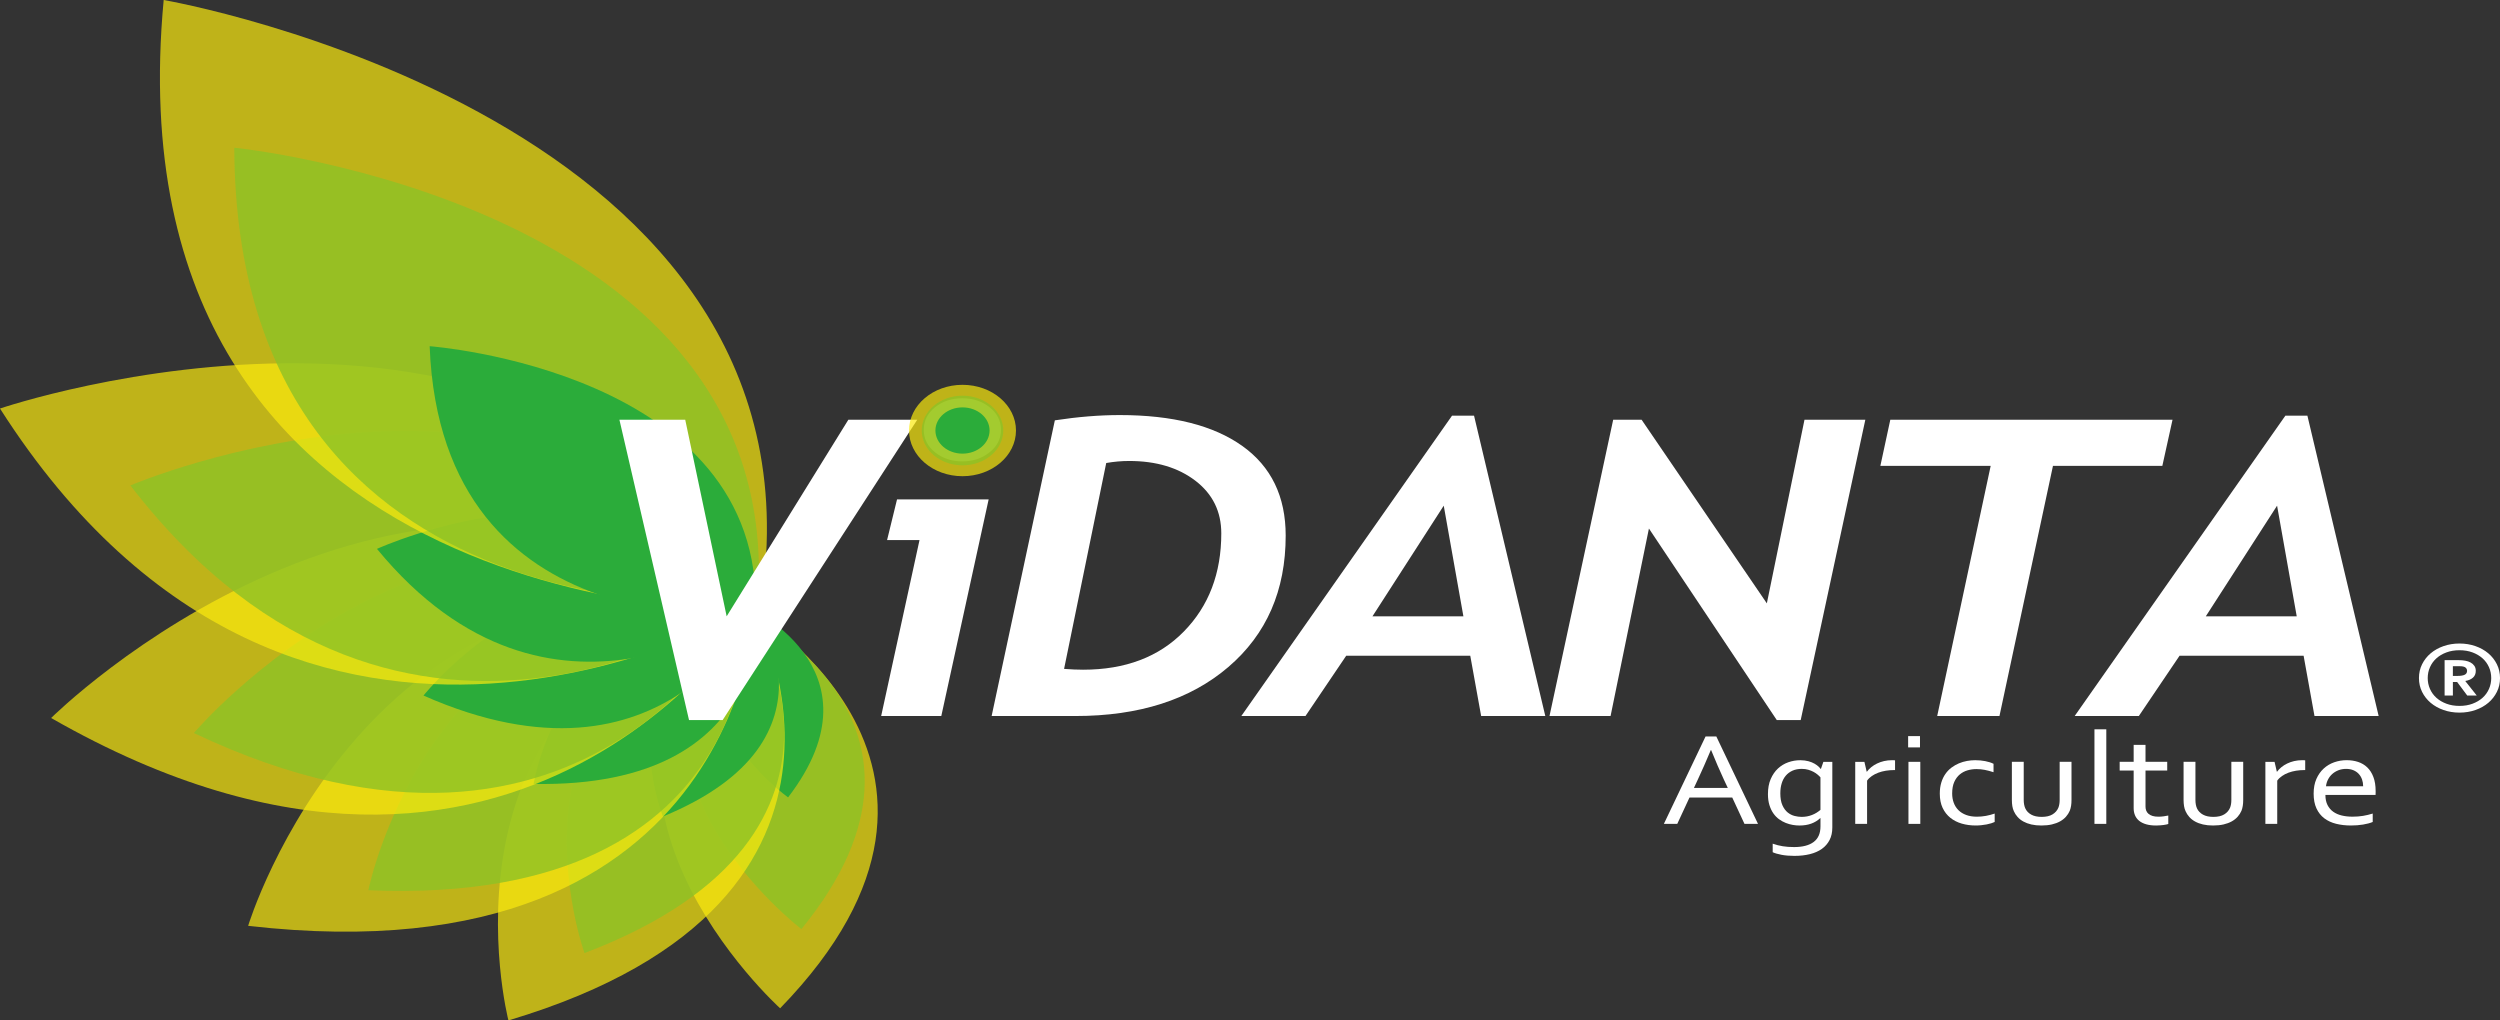
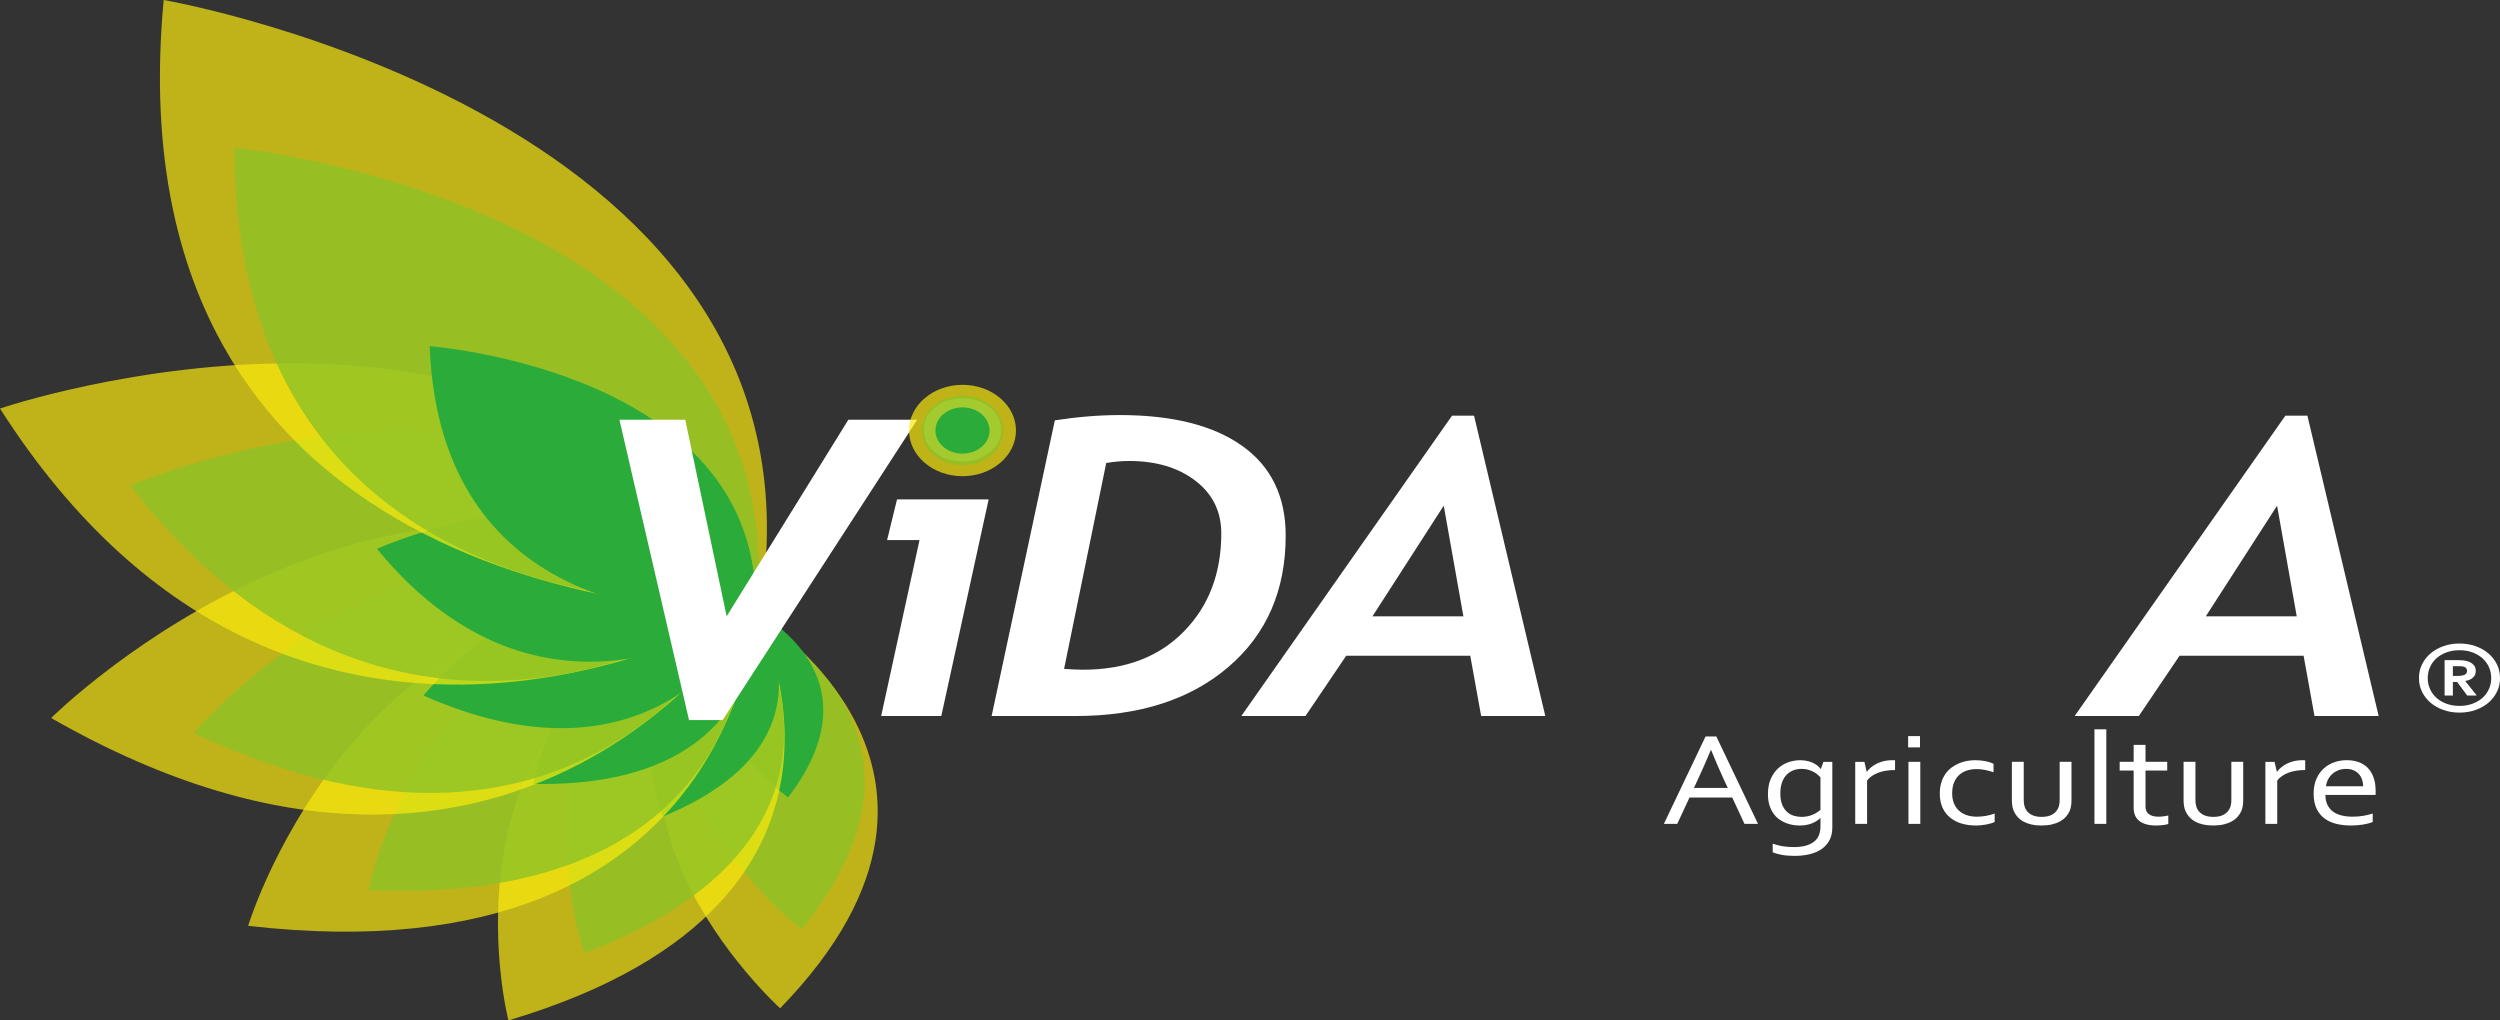
<svg xmlns="http://www.w3.org/2000/svg" width="196" height="80" viewBox="0 0 196 80" fill="none">
  <rect x="0" y="0" width="196" height="80" fill="#333333" stroke="none" />
  <g clip-path="url(#clip0_92_1076)">
    <g style="mix-blend-mode:multiply" opacity="0.7">
      <path d="M61.162 79.05C61.162 79.05 42.072 61.845 58.144 47.372C58.144 47.372 79.989 59.676 61.162 79.05Z" fill="#FBEA0E" />
    </g>
    <path opacity="0.8" d="M62.83 72.839C62.83 72.839 46.241 60.182 57.95 47.709C57.95 47.709 76.358 56.295 62.83 72.839Z" fill="#8DC126" />
    <path d="M61.784 62.517C61.784 62.517 51.497 55.124 58.311 47.41C58.311 47.41 69.611 52.315 61.784 62.517Z" fill="#2BAC3A" />
    <g style="mix-blend-mode:multiply" opacity="0.7">
      <path d="M39.861 80C39.861 80 33.004 53.347 58.917 47.233C58.917 47.233 71.899 70.453 39.861 80Z" fill="#FBEA0E" />
    </g>
    <path opacity="0.8" d="M45.824 74.722C45.824 74.722 38.271 53.823 58.492 47.468C58.492 47.468 70.669 65.276 45.824 74.722Z" fill="#8DC126" />
    <path d="M51.973 64.015C51.973 64.015 46.972 51.505 59.055 47.356C59.055 47.356 66.785 57.928 51.973 64.015Z" fill="#2BAC3A" />
    <g style="mix-blend-mode:multiply" opacity="0.7">
      <path d="M19.454 72.585C19.454 72.585 28.743 41.897 59.346 47.193C59.346 47.193 58.515 77.074 19.454 72.585Z" fill="#FBEA0E" />
    </g>
    <path opacity="0.8" d="M28.878 69.793C28.878 69.793 33.906 44.754 58.762 47.245C58.762 47.245 60.425 71.158 28.878 69.793Z" fill="#8DC126" />
    <path d="M41.832 61.461C41.832 61.461 44.345 46.257 59.414 47.381C59.414 47.381 60.92 61.803 41.832 61.461Z" fill="#2BAC3A" />
    <g style="mix-blend-mode:multiply" opacity="0.7">
      <path d="M4.009 56.291C4.009 56.291 31.335 29.111 59.294 47.512C59.294 47.512 41.018 77.473 4.009 56.291Z" fill="#FBEA0E" />
    </g>
    <path opacity="0.8" d="M15.198 57.47C15.198 57.47 34.907 34.207 58.67 47.316C58.67 47.316 46.408 72.284 15.198 57.47Z" fill="#8DC126" />
    <path d="M33.202 54.531C33.202 54.531 44.621 40.176 59.253 47.732C59.253 47.732 52.368 63.004 33.202 54.531Z" fill="#2BAC3A" />
    <g style="mix-blend-mode:multiply" opacity="0.7">
      <path d="M0 32.029C0 32.029 42.912 17.399 59.221 47.549C59.221 47.549 23.486 68.839 0 32.029Z" fill="#FBEA0E" />
    </g>
    <path opacity="0.8" d="M10.221 38.057C10.221 38.057 43.355 23.932 58.73 47.086C58.73 47.086 31.847 66.121 10.221 38.057Z" fill="#8DC126" />
    <path d="M29.554 43.032C29.554 43.032 49.276 33.993 59.05 47.746C59.05 47.746 43.207 59.657 29.554 43.032Z" fill="#2BAC3A" />
    <g style="mix-blend-mode:multiply" opacity="0.7">
      <path d="M12.833 0C12.833 0 66.223 9.21 59.549 47.946C59.549 47.946 8.213 49.262 12.833 0Z" fill="#FBEA0E" />
    </g>
    <path opacity="0.8" d="M18.367 11.579C18.367 11.579 61.726 15.9 59.413 47.219C59.413 47.219 18.514 51.188 18.367 11.579Z" fill="#8DC126" />
    <path d="M33.685 27.142C33.685 27.142 59.972 29.09 59.23 48.046C59.23 48.046 34.603 51.069 33.685 27.142Z" fill="#2BAC3A" />
    <path d="M56.654 56.453H54.019L48.562 32.907H53.722L56.97 48.319L66.511 32.907H71.913L56.655 56.453H56.654Z" fill="white" />
    <path d="M73.798 56.136H69.083L72.09 42.341H69.547L70.327 39.154H77.51L73.798 56.136H73.798ZM72.424 33.699C72.424 32.99 72.718 32.401 73.306 31.93C73.893 31.46 74.608 31.225 75.449 31.225C76.291 31.225 76.99 31.461 77.584 31.93C78.178 32.401 78.475 32.99 78.475 33.699C78.475 34.407 78.178 34.983 77.584 35.459C76.99 35.935 76.278 36.172 75.449 36.172C74.62 36.172 73.909 35.938 73.314 35.467C72.72 34.996 72.424 34.407 72.424 33.699Z" fill="white" />
    <path d="M84.315 56.136H77.744L82.7 32.954C84.507 32.679 86.202 32.541 87.786 32.541C91.932 32.541 95.137 33.35 97.402 34.967C99.666 36.585 100.798 38.926 100.798 41.992C100.798 46.294 99.3 49.727 96.306 52.291C93.311 54.854 89.314 56.136 84.315 56.136ZM86.728 36.3L83.424 52.441C83.968 52.483 84.464 52.505 84.909 52.505C88.225 52.505 90.861 51.506 92.816 49.508C94.771 47.51 95.749 44.947 95.749 41.818C95.749 40.106 95.075 38.731 93.726 37.695C92.377 36.66 90.644 36.141 88.528 36.141C87.934 36.141 87.334 36.194 86.728 36.3V36.3Z" fill="white" />
    <path d="M116.122 56.136L115.269 51.411H105.542L102.35 56.136H97.319L113.839 32.589H115.565L121.152 56.136H116.122ZM113.189 39.645L107.602 48.318H114.73L113.189 39.645H113.189Z" fill="white" />
-     <path d="M141.174 56.453H139.299L129.276 41.437L126.269 56.136H121.481L126.474 32.907H128.701L138.521 47.304L141.472 32.907H146.242L141.175 56.453H141.174Z" fill="white" />
-     <path d="M169.529 36.522H160.953L156.758 56.136H151.876L156.07 36.522H147.421L148.2 32.907H170.326L169.528 36.522H169.529Z" fill="white" />
    <path d="M181.456 56.136L180.603 51.411H170.876L167.684 56.136H162.654L179.173 32.589H180.9L186.487 56.136H181.457H181.456ZM178.523 39.645L172.936 48.318H180.063L178.523 39.645H178.523Z" fill="white" />
    <path opacity="0.7" d="M75.461 37.334C77.776 37.334 79.653 35.73 79.653 33.752C79.653 31.774 77.776 30.17 75.461 30.17C73.145 30.17 71.268 31.774 71.268 33.752C71.268 35.73 73.145 37.334 75.461 37.334Z" fill="#FBEA0E" />
    <path opacity="0.8" d="M78.656 33.752C78.656 35.26 77.225 36.483 75.46 36.483C73.695 36.483 72.263 35.26 72.263 33.752C72.263 32.244 73.695 31.021 75.46 31.021C77.225 31.021 78.656 32.244 78.656 33.752Z" fill="#8DC126" />
    <path d="M77.583 33.752C77.583 34.754 76.633 35.565 75.46 35.565C74.288 35.565 73.337 34.754 73.337 33.752C73.337 32.75 74.288 31.939 75.46 31.939C76.633 31.939 77.583 32.75 77.583 33.752Z" fill="#2BAC3A" />
    <path d="M130.448 64.591L133.715 57.741H134.561L137.827 64.591H136.766L135.809 62.528H132.455L131.498 64.591H130.449H130.448ZM134.128 58.806C133.771 59.658 133.429 60.433 133.103 61.131L132.803 61.776H135.461L135.157 61.131C134.828 60.422 134.493 59.646 134.152 58.806H134.128Z" fill="white" />
    <path d="M141.141 59.6C141.389 59.603 141.605 59.63 141.789 59.682C141.973 59.733 142.13 59.797 142.263 59.874C142.394 59.951 142.499 60.027 142.577 60.102C142.655 60.177 142.708 60.237 142.736 60.281H142.761L142.953 59.728H143.654V64.879C143.654 65.254 143.582 65.581 143.438 65.859C143.294 66.137 143.092 66.369 142.833 66.553C142.573 66.737 142.26 66.875 141.895 66.965C141.529 67.056 141.125 67.101 140.681 67.101C140.305 67.101 139.97 67.073 139.674 67.017C139.379 66.961 139.147 66.893 138.979 66.815V66.144C139.115 66.192 139.246 66.231 139.374 66.264C139.502 66.296 139.634 66.323 139.77 66.346C139.905 66.368 140.045 66.384 140.186 66.394C140.328 66.405 140.485 66.41 140.657 66.41C141.325 66.41 141.835 66.277 142.192 66.01C142.547 65.744 142.725 65.338 142.725 64.792V64.142H142.707C142.502 64.333 142.266 64.477 141.996 64.574C141.727 64.672 141.418 64.72 141.07 64.72C140.91 64.72 140.739 64.705 140.555 64.674C140.371 64.643 140.187 64.591 140.003 64.518C139.82 64.445 139.644 64.347 139.476 64.226C139.309 64.105 139.161 63.953 139.033 63.77C138.905 63.588 138.802 63.372 138.724 63.123C138.646 62.873 138.607 62.585 138.607 62.258C138.607 61.804 138.679 61.41 138.823 61.078C138.967 60.745 139.157 60.469 139.392 60.251C139.628 60.033 139.897 59.869 140.201 59.762C140.505 59.654 140.818 59.601 141.142 59.601L141.141 59.6ZM139.577 62.191C139.577 62.573 139.631 62.885 139.739 63.127C139.847 63.37 139.984 63.558 140.15 63.693C140.316 63.828 140.497 63.92 140.693 63.97C140.889 64.019 141.074 64.044 141.25 64.044C141.538 64.044 141.808 63.994 142.059 63.895C142.311 63.797 142.532 63.661 142.724 63.491V60.946C142.672 60.885 142.6 60.814 142.509 60.736C142.417 60.657 142.31 60.584 142.188 60.518C142.067 60.452 141.927 60.395 141.771 60.349C141.615 60.303 141.445 60.28 141.262 60.28C140.986 60.28 140.743 60.326 140.533 60.42C140.324 60.515 140.147 60.645 140.006 60.812C139.864 60.979 139.757 61.18 139.686 61.413C139.613 61.647 139.578 61.906 139.578 62.189L139.577 62.191Z" fill="white" />
    <path d="M148.573 60.373H148.501C148.281 60.373 148.065 60.39 147.853 60.424C147.642 60.458 147.442 60.51 147.257 60.58C147.071 60.65 146.903 60.737 146.753 60.839C146.603 60.941 146.478 61.062 146.379 61.203V64.592H145.45V59.728H146.169L146.348 60.501H146.367C146.458 60.374 146.571 60.257 146.705 60.147C146.839 60.038 146.99 59.943 147.158 59.861C147.326 59.779 147.509 59.715 147.709 59.668C147.909 59.622 148.119 59.599 148.339 59.599C148.378 59.599 148.42 59.6 148.462 59.601C148.503 59.603 148.541 59.606 148.572 59.609V60.372L148.573 60.373Z" fill="white" />
    <path d="M149.598 58.596V57.711H150.527V58.596H149.598ZM149.623 64.592V59.728H150.552V64.592H149.623Z" fill="white" />
    <path d="M154.855 59.6C155.13 59.6 155.394 59.624 155.646 59.673C155.898 59.723 156.114 59.792 156.293 59.881V60.541C156.041 60.459 155.809 60.398 155.598 60.357C155.386 60.316 155.17 60.296 154.95 60.296C154.719 60.296 154.489 60.328 154.261 60.393C154.033 60.458 153.83 60.565 153.65 60.713C153.47 60.862 153.325 61.058 153.215 61.302C153.105 61.546 153.05 61.849 153.05 62.211C153.05 62.473 153.091 62.716 153.173 62.938C153.255 63.16 153.377 63.352 153.539 63.514C153.701 63.676 153.904 63.803 154.147 63.893C154.391 63.984 154.673 64.029 154.992 64.029C155.224 64.029 155.458 64.007 155.694 63.965C155.93 63.922 156.159 63.861 156.383 63.783V64.443C156.315 64.477 156.226 64.511 156.116 64.545C156.006 64.579 155.886 64.609 155.754 64.635C155.622 64.66 155.482 64.681 155.334 64.696C155.186 64.712 155.039 64.719 154.891 64.719C154.507 64.719 154.145 64.669 153.803 64.571C153.462 64.472 153.163 64.32 152.907 64.115C152.651 63.91 152.449 63.651 152.301 63.337C152.153 63.023 152.08 62.651 152.08 62.221C152.08 61.9 152.119 61.611 152.197 61.356C152.274 61.1 152.381 60.874 152.518 60.68C152.653 60.485 152.812 60.319 152.994 60.183C153.176 60.047 153.37 59.935 153.575 59.848C153.781 59.761 153.994 59.698 154.214 59.658C154.433 59.619 154.648 59.6 154.855 59.6H154.855Z" fill="white" />
    <path d="M160.051 64.72C159.755 64.72 159.489 64.692 159.253 64.638C159.017 64.583 158.811 64.506 158.633 64.407C158.455 64.309 158.304 64.19 158.18 64.051C158.056 63.913 157.958 63.762 157.886 63.598C157.83 63.475 157.79 63.34 157.766 63.194C157.743 63.047 157.731 62.887 157.731 62.712V59.727H158.66V62.707C158.66 62.977 158.702 63.202 158.786 63.383C158.882 63.588 159.036 63.749 159.25 63.867C159.463 63.985 159.736 64.044 160.068 64.044C160.42 64.044 160.702 63.979 160.916 63.849C161.13 63.719 161.283 63.545 161.375 63.327C161.443 63.159 161.477 62.953 161.477 62.707V59.727H162.406V62.717C162.406 62.881 162.395 63.034 162.373 63.175C162.351 63.317 162.316 63.447 162.268 63.567C162.196 63.735 162.097 63.889 161.971 64.031C161.846 64.173 161.69 64.295 161.507 64.397C161.323 64.499 161.11 64.579 160.868 64.635C160.626 64.691 160.354 64.719 160.05 64.719L160.051 64.72Z" fill="white" />
    <path d="M164.205 64.591V57.178H165.134V64.591H164.205Z" fill="white" />
    <path d="M169.994 64.602C169.915 64.629 169.792 64.655 169.629 64.679C169.465 64.702 169.269 64.716 169.041 64.72C168.742 64.72 168.482 64.688 168.262 64.625C168.043 64.562 167.859 64.471 167.713 64.354C167.567 64.236 167.459 64.093 167.387 63.926C167.315 63.758 167.279 63.573 167.279 63.368V60.408H166.182V59.727H167.279V58.396H168.208V59.727H169.91V60.408H168.208V63.245C168.208 63.358 168.227 63.462 168.265 63.558C168.303 63.653 168.363 63.736 168.445 63.806C168.526 63.876 168.631 63.931 168.759 63.97C168.887 64.009 169.041 64.029 169.22 64.029C169.344 64.029 169.475 64.02 169.613 64.003C169.751 63.986 169.878 63.964 169.994 63.937V64.603L169.994 64.602Z" fill="white" />
    <path d="M173.512 64.72C173.216 64.72 172.951 64.692 172.715 64.638C172.479 64.583 172.272 64.506 172.095 64.407C171.917 64.309 171.765 64.19 171.642 64.051C171.518 63.913 171.42 63.762 171.348 63.598C171.292 63.475 171.252 63.34 171.228 63.194C171.205 63.047 171.192 62.887 171.192 62.712V59.727H172.122V62.707C172.122 62.977 172.164 63.202 172.247 63.383C172.343 63.588 172.498 63.749 172.712 63.867C172.925 63.985 173.198 64.044 173.53 64.044C173.881 64.044 174.164 63.979 174.378 63.849C174.592 63.719 174.744 63.545 174.836 63.327C174.904 63.159 174.938 62.953 174.938 62.707V59.727H175.867V62.717C175.867 62.881 175.857 63.034 175.834 63.175C175.812 63.317 175.778 63.447 175.73 63.567C175.658 63.735 175.559 63.889 175.433 64.031C175.307 64.173 175.152 64.295 174.969 64.397C174.785 64.499 174.572 64.579 174.33 64.635C174.088 64.691 173.816 64.719 173.512 64.719L173.512 64.72Z" fill="white" />
    <path d="M180.729 60.373H180.657C180.437 60.373 180.221 60.39 180.009 60.424C179.798 60.458 179.599 60.51 179.413 60.58C179.227 60.65 179.059 60.737 178.909 60.839C178.759 60.941 178.634 61.062 178.535 61.203V64.592H177.606V59.728H178.325L178.504 60.501H178.523C178.615 60.374 178.727 60.257 178.861 60.147C178.995 60.038 179.146 59.943 179.314 59.861C179.482 59.779 179.665 59.715 179.865 59.668C180.065 59.622 180.275 59.599 180.495 59.599C180.535 59.599 180.576 59.6 180.618 59.601C180.66 59.603 180.697 59.606 180.728 59.609V60.372L180.729 60.373Z" fill="white" />
    <path d="M184.421 64.028C184.728 64.028 185.009 64.007 185.263 63.964C185.516 63.922 185.769 63.861 186.021 63.783V64.443C185.817 64.528 185.566 64.596 185.266 64.645C184.967 64.695 184.645 64.719 184.301 64.719C183.894 64.719 183.511 64.674 183.154 64.586C182.796 64.497 182.486 64.353 182.225 64.156C181.964 63.958 181.759 63.699 181.611 63.38C181.463 63.06 181.389 62.675 181.389 62.225C181.389 61.775 181.461 61.397 181.604 61.071C181.748 60.744 181.939 60.472 182.178 60.254C182.417 60.035 182.692 59.871 183.003 59.762C183.314 59.653 183.639 59.598 183.978 59.598C184.297 59.598 184.595 59.643 184.872 59.734C185.149 59.825 185.389 59.967 185.592 60.162C185.796 60.356 185.956 60.608 186.073 60.915C186.191 61.222 186.25 61.591 186.25 62.021V62.126C186.25 62.155 186.248 62.22 186.244 62.323H182.312C182.312 62.633 182.367 62.897 182.477 63.114C182.587 63.33 182.736 63.506 182.926 63.641C183.116 63.776 183.338 63.874 183.594 63.935C183.85 63.996 184.126 64.027 184.422 64.027L184.421 64.028ZM183.931 60.281C183.717 60.281 183.517 60.316 183.333 60.388C183.149 60.46 182.988 60.557 182.85 60.68C182.713 60.803 182.602 60.947 182.517 61.113C182.431 61.278 182.379 61.455 182.358 61.643H185.271C185.271 61.452 185.241 61.273 185.183 61.107C185.124 60.942 185.039 60.797 184.926 60.675C184.812 60.552 184.673 60.456 184.507 60.386C184.341 60.316 184.149 60.281 183.93 60.281H183.931Z" fill="white" />
    <path d="M189.646 53.161C189.646 52.769 189.727 52.408 189.891 52.078C190.055 51.747 190.279 51.462 190.563 51.221C190.847 50.981 191.184 50.792 191.572 50.656C191.961 50.52 192.378 50.452 192.824 50.452C193.269 50.452 193.686 50.52 194.075 50.656C194.464 50.792 194.8 50.981 195.084 51.221C195.368 51.462 195.592 51.747 195.756 52.078C195.92 52.408 196.002 52.769 196.002 53.161C196.002 53.553 195.92 53.913 195.756 54.244C195.592 54.574 195.368 54.859 195.084 55.1C194.8 55.34 194.464 55.529 194.075 55.665C193.687 55.801 193.269 55.869 192.824 55.869C192.378 55.869 191.961 55.801 191.572 55.665C191.184 55.529 190.847 55.34 190.563 55.1C190.279 54.859 190.056 54.574 189.891 54.244C189.728 53.913 189.646 53.553 189.646 53.161ZM190.333 53.161C190.333 53.462 190.392 53.747 190.511 54.014C190.628 54.281 190.796 54.512 191.015 54.708C191.233 54.903 191.495 55.059 191.801 55.172C192.106 55.286 192.447 55.343 192.823 55.343C193.199 55.343 193.539 55.287 193.845 55.172C194.15 55.059 194.413 54.904 194.631 54.708C194.849 54.512 195.017 54.281 195.135 54.014C195.253 53.747 195.312 53.462 195.312 53.161C195.312 52.859 195.253 52.574 195.135 52.307C195.017 52.041 194.849 51.809 194.631 51.613C194.413 51.418 194.15 51.263 193.845 51.149C193.539 51.035 193.198 50.978 192.823 50.978C192.448 50.978 192.107 51.035 191.801 51.149C191.495 51.262 191.233 51.417 191.015 51.613C190.796 51.809 190.628 52.041 190.511 52.307C190.392 52.574 190.333 52.859 190.333 53.161ZM193.288 53.407L194.179 54.532H193.433L192.64 53.468H192.306V54.532H191.657V51.756H192.778C192.948 51.756 193.113 51.77 193.272 51.798C193.432 51.826 193.573 51.874 193.695 51.941C193.817 52.008 193.915 52.095 193.989 52.201C194.064 52.307 194.101 52.439 194.101 52.595C194.101 52.819 194.028 52.997 193.881 53.127C193.735 53.258 193.537 53.344 193.289 53.385V53.407L193.288 53.407ZM192.305 52.231V52.992H192.666C192.919 52.992 193.108 52.961 193.232 52.9C193.356 52.838 193.418 52.736 193.418 52.595C193.418 52.487 193.376 52.399 193.291 52.332C193.206 52.265 193.054 52.231 192.835 52.231H192.305H192.305Z" fill="white" />
  </g>
  <defs>
    <clipPath id="clip0_92_1076">
      <rect width="196" height="80" fill="white" />
    </clipPath>
  </defs>
</svg>